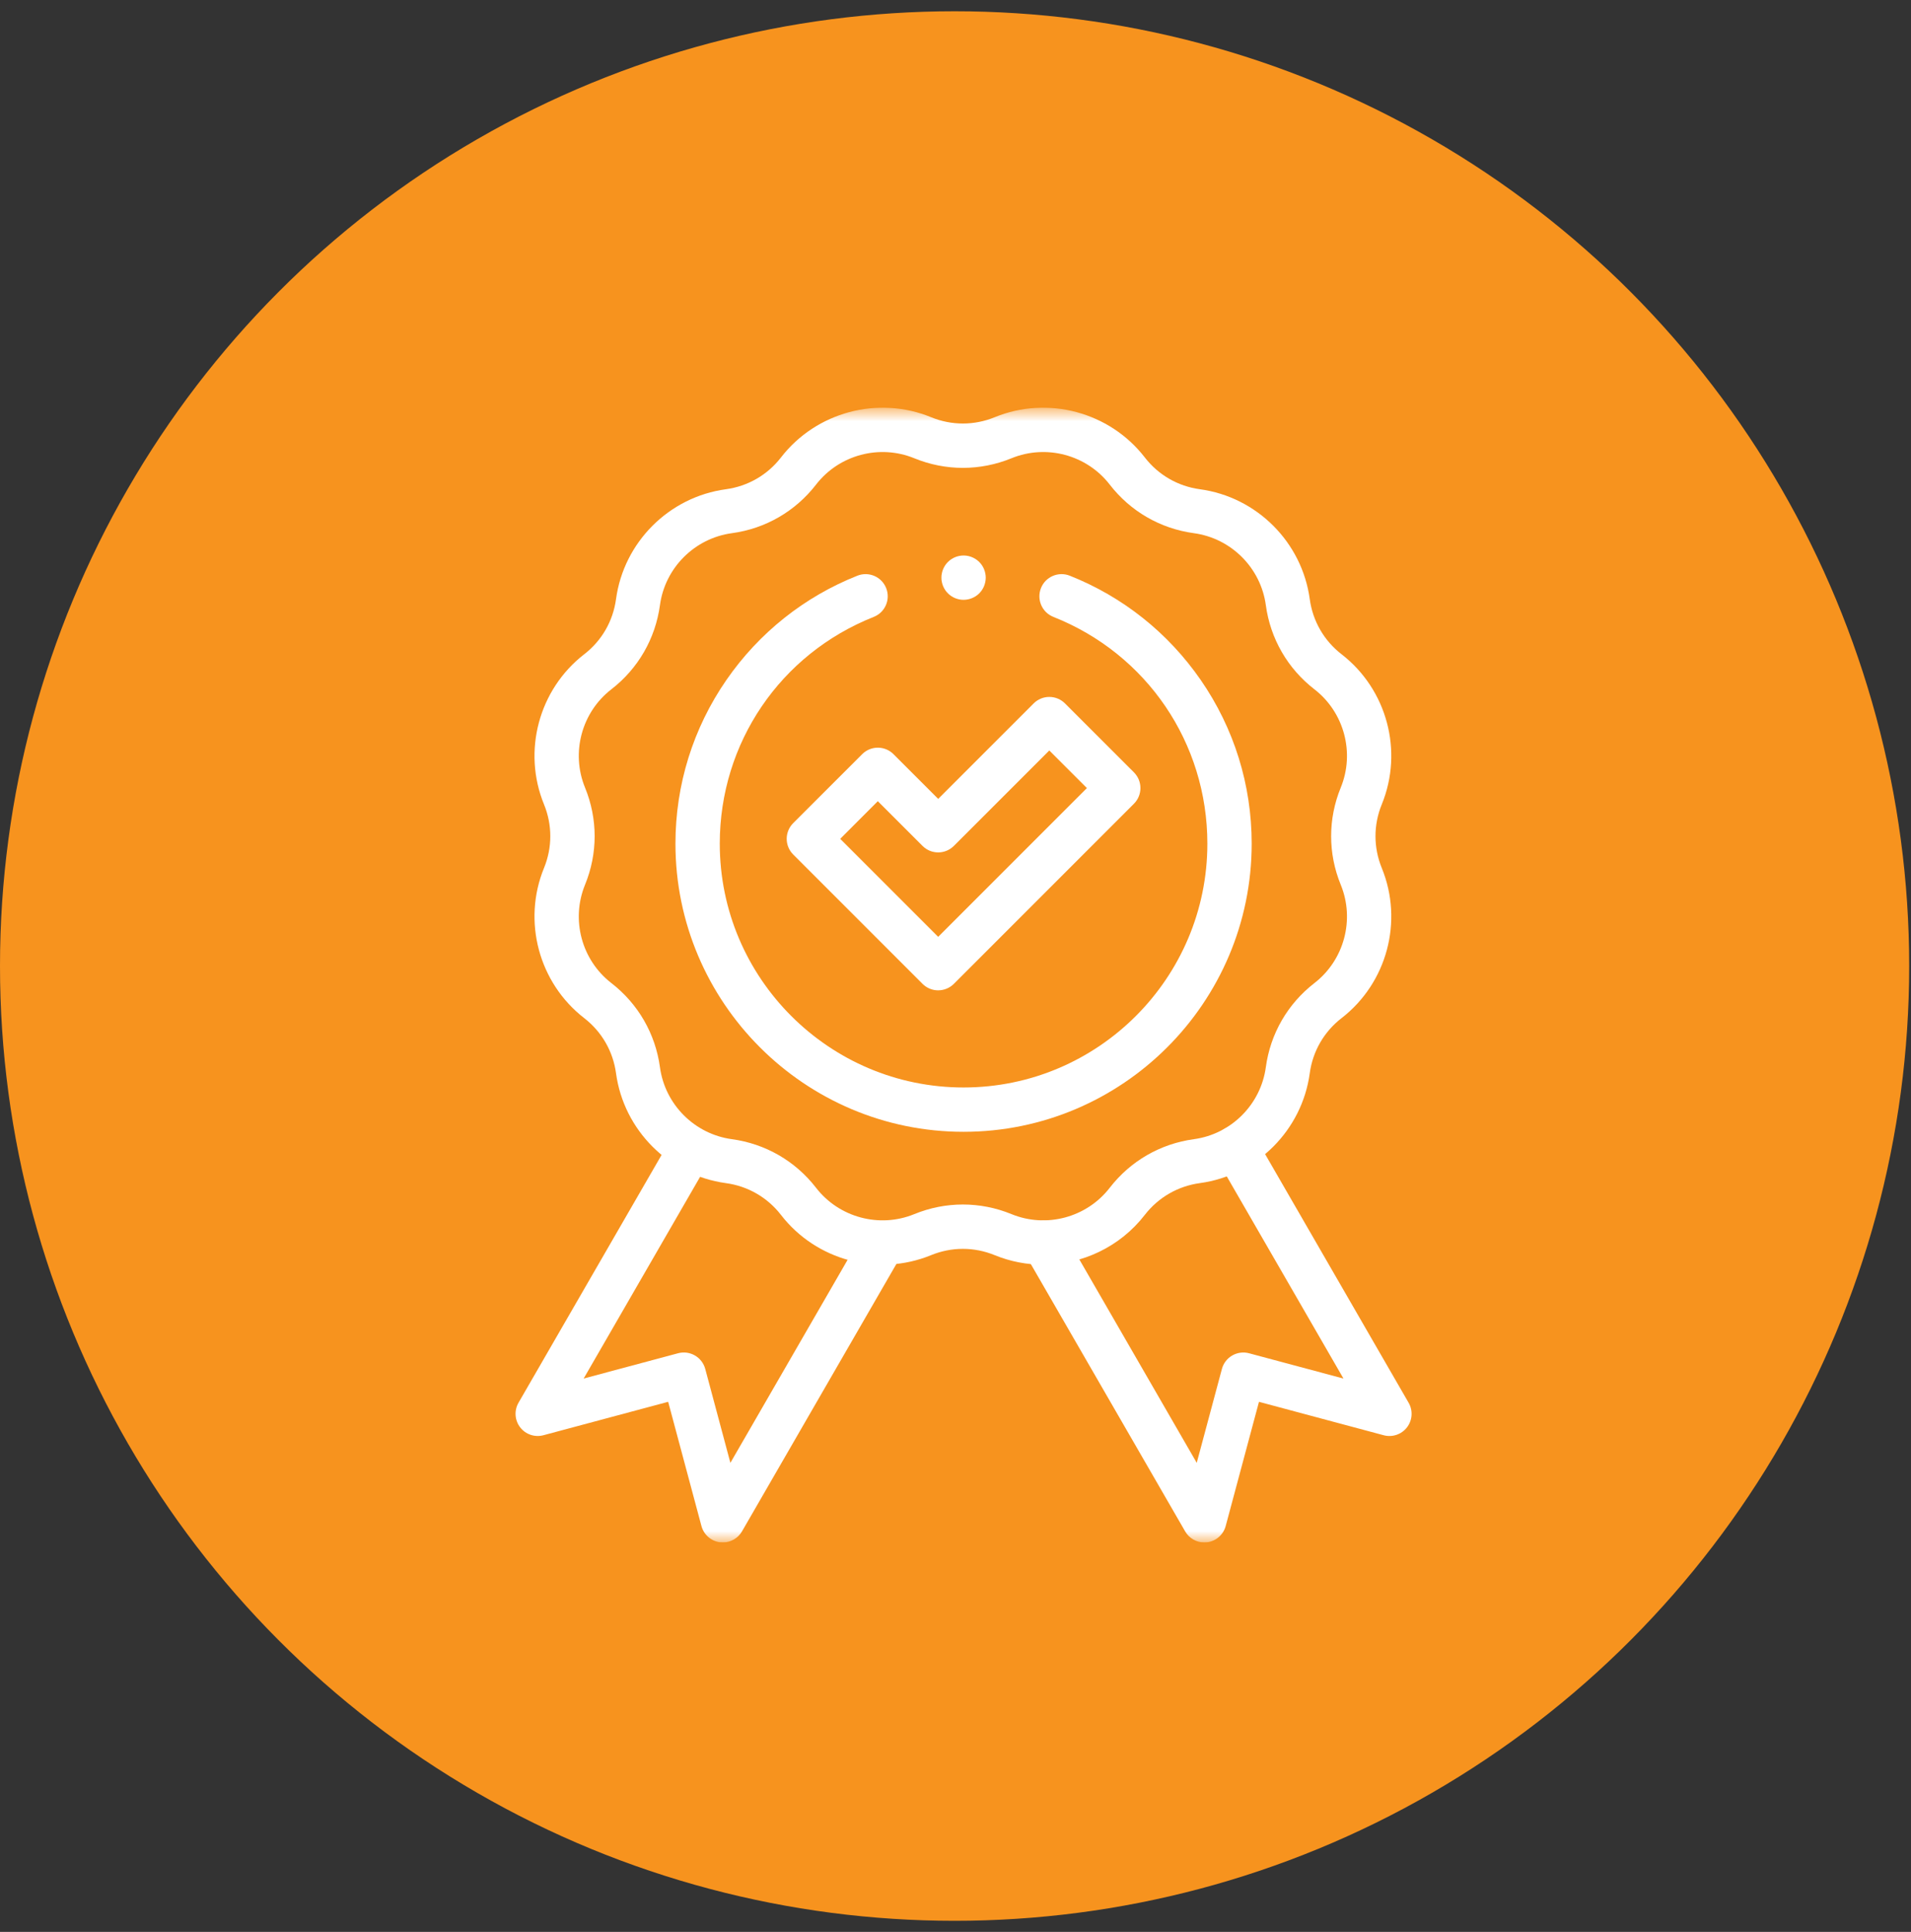
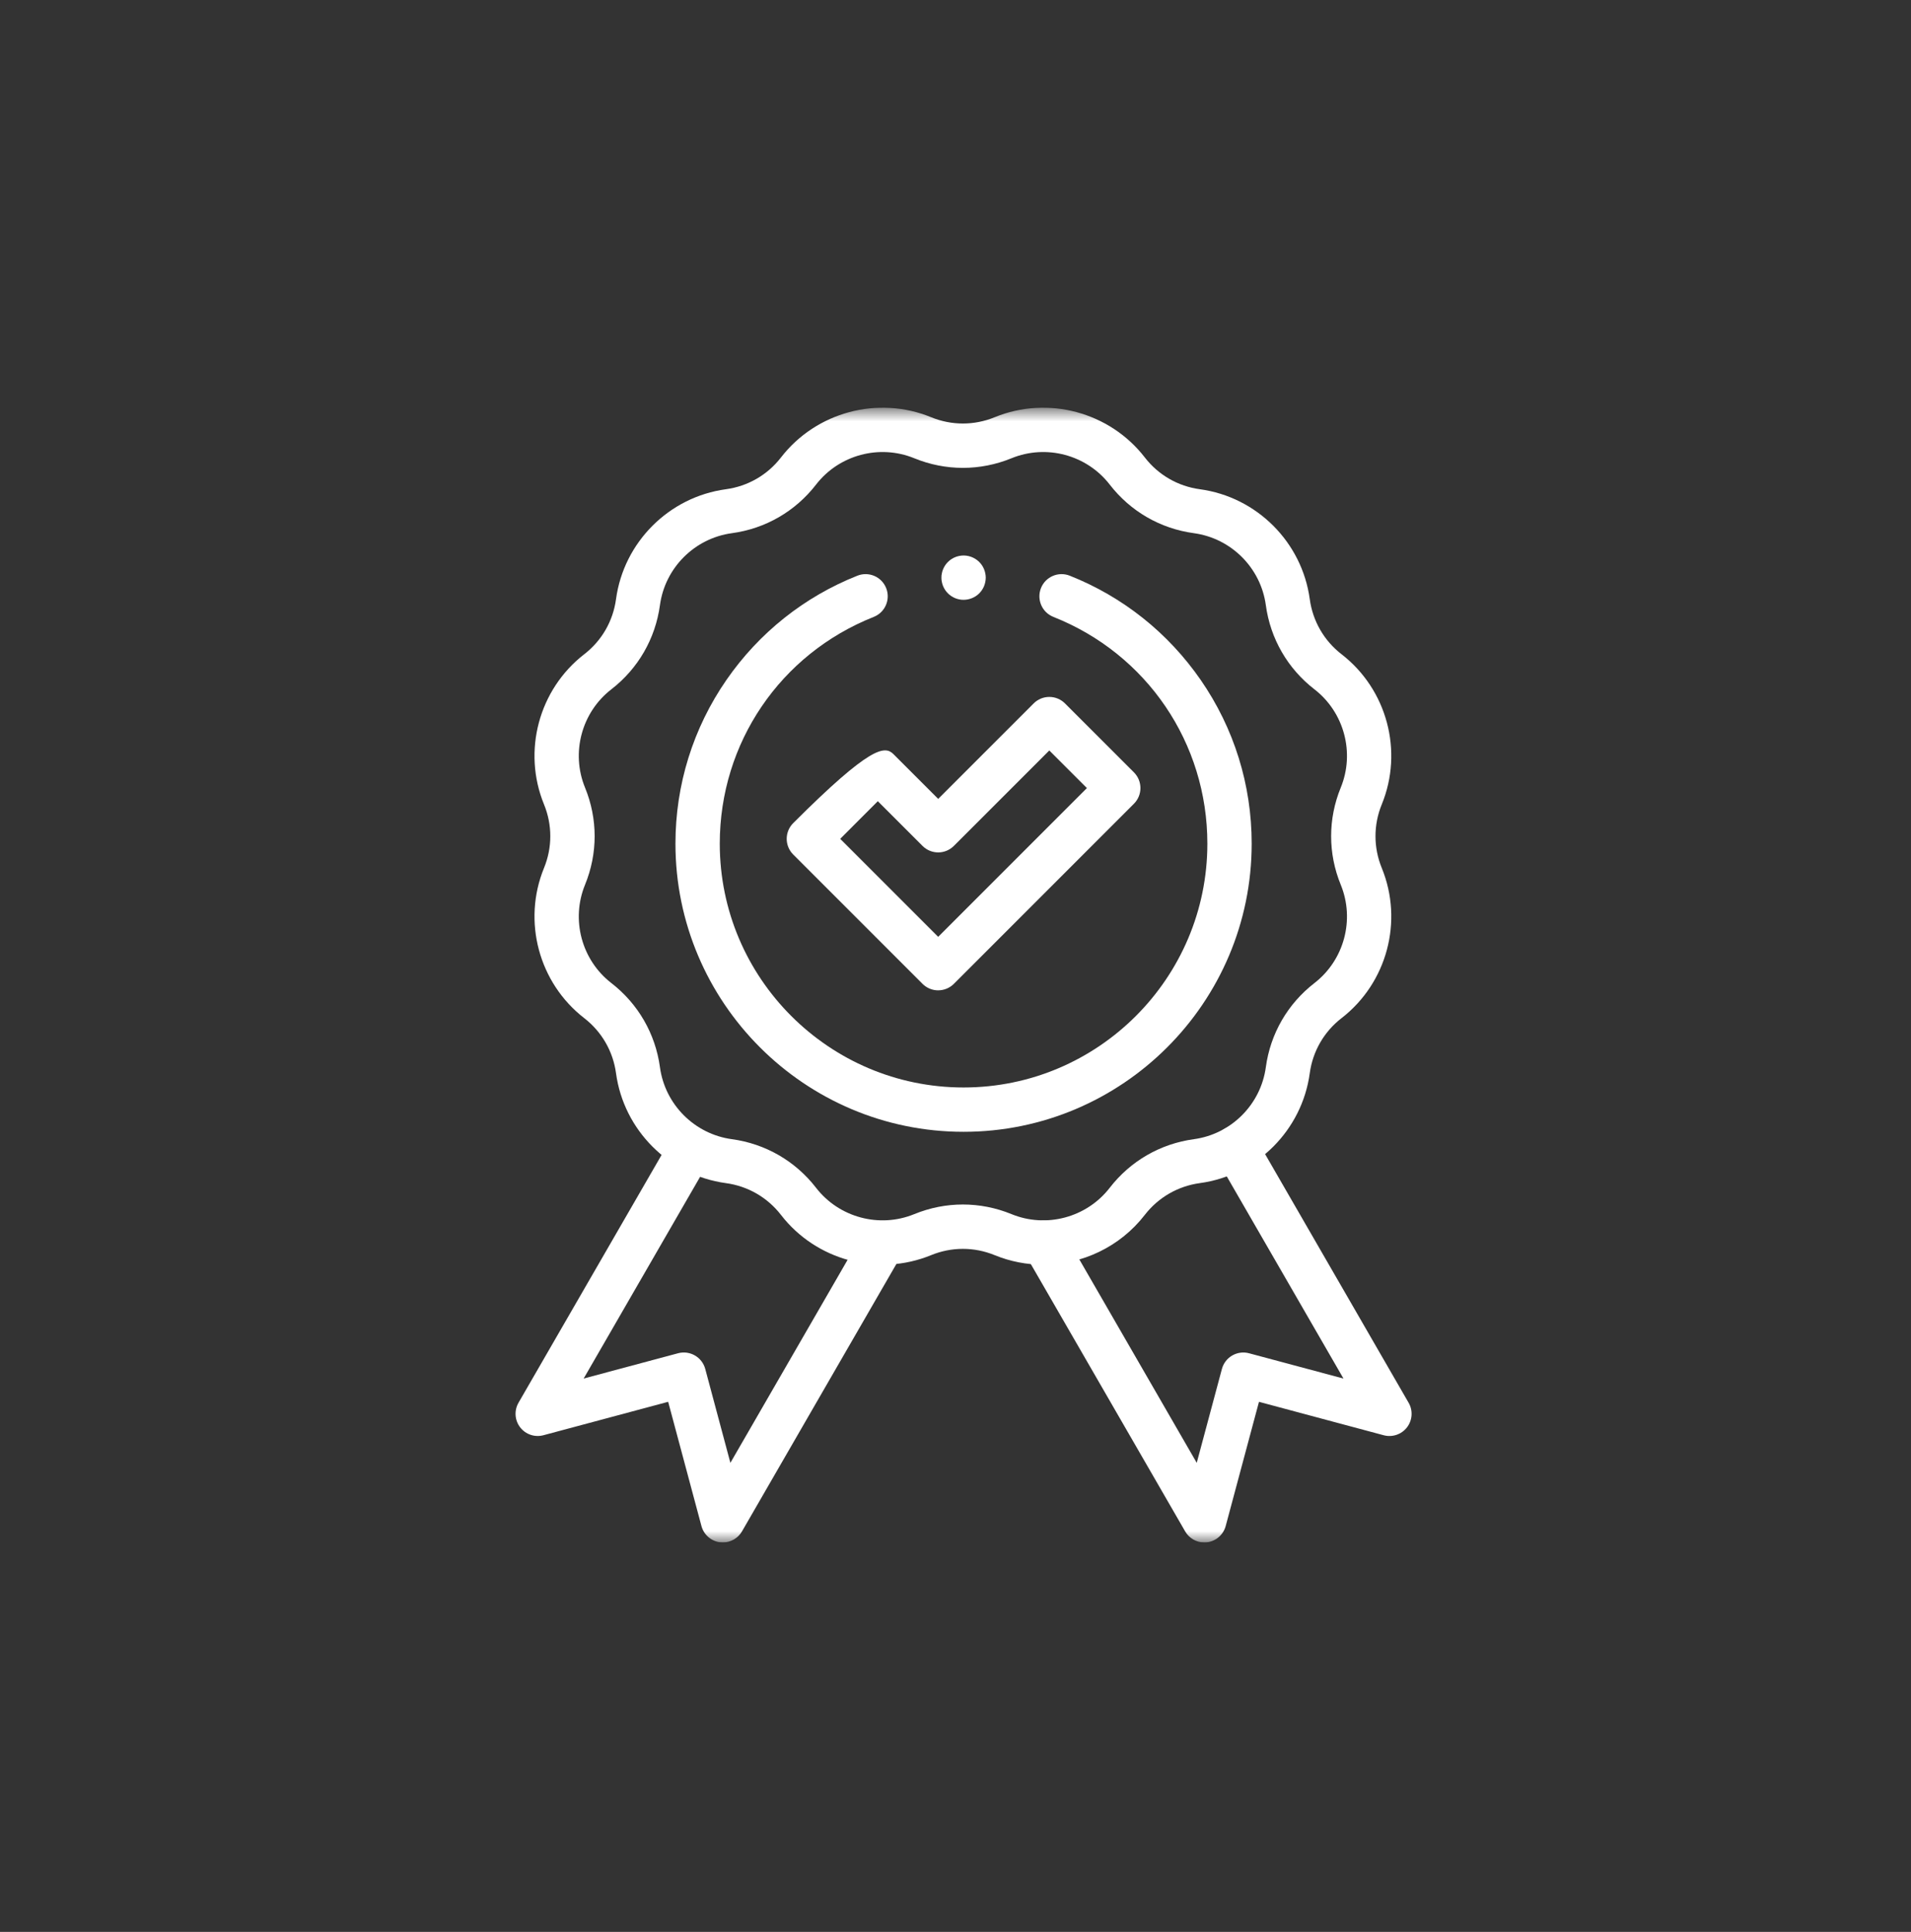
<svg xmlns="http://www.w3.org/2000/svg" width="93" height="94" viewBox="0 0 93 94" fill="none">
  <rect x="0" y="0" width="93" height="94" fill="#333333" stroke="none" />
-   <circle cx="46.456" cy="47.004" r="46.456" fill="#F7931E" />
  <g clip-path="url(#clip0_1467_69)">
    <mask id="mask0_1467_69" style="mask-type:luminance" maskUnits="userSpaceOnUse" x="19" y="19" width="56" height="57">
      <path d="M74.504 19.832H19.283V75.053H74.504V19.832Z" fill="white" />
    </mask>
    <g mask="url(#mask0_1467_69)">
      <path d="M35.178 75.049C35.131 75.049 35.084 75.046 35.037 75.041C34.605 74.984 34.249 74.672 34.136 74.25L32.517 68.207L26.448 69.833C26.026 69.946 25.578 69.794 25.313 69.448C25.047 69.102 25.016 68.63 25.234 68.252L32.679 55.359C32.976 54.843 33.636 54.666 34.152 54.964C34.668 55.261 34.844 55.922 34.546 56.437L28.404 67.075L33 65.844C33.575 65.691 34.166 66.032 34.321 66.607L35.545 71.177L42.002 59.994C42.3 59.477 42.96 59.301 43.475 59.599C43.991 59.897 44.167 60.557 43.87 61.072L36.111 74.509C35.917 74.846 35.559 75.049 35.178 75.049V75.049Z" fill="white" />
      <path d="M58.608 75.05C58.227 75.05 57.869 74.847 57.675 74.51L49.877 61.005C49.579 60.489 49.756 59.829 50.272 59.532C50.788 59.234 51.447 59.41 51.745 59.926L58.24 71.177L59.465 66.608C59.619 66.033 60.211 65.692 60.786 65.845L65.381 67.076L59.21 56.388C58.912 55.871 59.089 55.212 59.605 54.915C60.121 54.617 60.78 54.793 61.078 55.309L68.551 68.253C68.77 68.631 68.738 69.103 68.473 69.449C68.207 69.794 67.759 69.947 67.338 69.834L61.269 68.208L59.649 74.251C59.536 74.673 59.181 74.984 58.748 75.041C58.701 75.048 58.654 75.05 58.608 75.05L58.608 75.05Z" fill="white" />
      <path d="M50.761 61.535C49.97 61.535 49.171 61.384 48.408 61.072C47.41 60.663 46.309 60.663 45.311 61.072C42.723 62.132 39.719 61.327 38.008 59.115C37.348 58.262 36.395 57.712 35.326 57.567C32.555 57.19 30.356 54.991 29.979 52.22C29.834 51.151 29.284 50.199 28.431 49.538C26.22 47.826 25.415 44.823 26.474 42.234C26.883 41.236 26.883 40.136 26.474 39.138C25.415 36.549 26.22 33.546 28.431 31.834C29.285 31.174 29.834 30.221 29.979 29.152C30.356 26.381 32.555 24.182 35.326 23.805C36.396 23.66 37.348 23.11 38.008 22.257C39.72 20.046 42.724 19.241 45.312 20.3C46.31 20.709 47.41 20.709 48.408 20.3C50.997 19.241 54 20.046 55.712 22.257C56.372 23.11 57.325 23.66 58.393 23.805C61.165 24.182 63.363 26.381 63.74 29.152C63.886 30.221 64.435 31.174 65.288 31.834C67.5 33.546 68.305 36.549 67.245 39.138C66.837 40.136 66.837 41.236 67.245 42.234C68.305 44.823 67.5 47.826 65.288 49.538C64.435 50.198 63.885 51.151 63.74 52.219C63.363 54.991 61.165 57.189 58.393 57.566C57.324 57.712 56.372 58.261 55.711 59.114C54.504 60.674 52.654 61.534 50.761 61.534V61.535ZM46.859 58.607C47.661 58.607 48.462 58.763 49.225 59.075C50.919 59.769 52.885 59.242 54.005 57.794C55.014 56.491 56.469 55.651 58.102 55.429C59.916 55.182 61.356 53.743 61.602 51.929C61.824 50.296 62.664 48.841 63.968 47.832C65.415 46.712 65.942 44.745 65.249 43.051C64.624 41.526 64.624 39.846 65.249 38.321C65.942 36.626 65.415 34.661 63.968 33.54C62.664 32.532 61.824 31.076 61.602 29.443C61.356 27.63 59.917 26.19 58.102 25.943C56.469 25.722 55.014 24.881 54.005 23.578C52.885 22.13 50.919 21.604 49.225 22.297C47.699 22.921 46.019 22.921 44.494 22.297C42.8 21.604 40.834 22.13 39.714 23.578C38.705 24.881 37.25 25.722 35.617 25.943C33.802 26.19 32.363 27.629 32.117 29.443C31.894 31.076 31.054 32.532 29.751 33.54C28.303 34.661 27.777 36.627 28.47 38.321C29.095 39.846 29.095 41.526 28.47 43.051C27.777 44.746 28.303 46.712 29.751 47.832C31.054 48.841 31.895 50.296 32.117 51.929C32.363 53.743 33.802 55.182 35.617 55.429C37.25 55.651 38.705 56.491 39.714 57.794C40.834 59.242 42.8 59.769 44.494 59.075C45.257 58.763 46.059 58.607 46.859 58.607Z" fill="white" />
-       <path d="M45.657 48.187C45.371 48.187 45.097 48.073 44.895 47.871L38.601 41.577C38.399 41.374 38.285 41.1 38.285 40.814C38.285 40.528 38.399 40.253 38.601 40.051L41.958 36.696C42.379 36.274 43.062 36.274 43.483 36.696L45.658 38.871L50.303 34.226C50.505 34.024 50.779 33.91 51.066 33.91C51.352 33.91 51.626 34.024 51.828 34.226L55.184 37.581C55.605 38.003 55.605 38.686 55.184 39.107L46.421 47.87C46.219 48.072 45.945 48.186 45.658 48.186L45.657 48.187ZM40.889 40.815L45.657 45.583L52.895 38.345L51.065 36.515L46.42 41.159C45.999 41.581 45.316 41.581 44.895 41.159L42.719 38.984L40.889 40.815Z" fill="white" />
+       <path d="M45.657 48.187C45.371 48.187 45.097 48.073 44.895 47.871L38.601 41.577C38.399 41.374 38.285 41.1 38.285 40.814C38.285 40.528 38.399 40.253 38.601 40.051C42.379 36.274 43.062 36.274 43.483 36.696L45.658 38.871L50.303 34.226C50.505 34.024 50.779 33.91 51.066 33.91C51.352 33.91 51.626 34.024 51.828 34.226L55.184 37.581C55.605 38.003 55.605 38.686 55.184 39.107L46.421 47.87C46.219 48.072 45.945 48.186 45.658 48.186L45.657 48.187ZM40.889 40.815L45.657 45.583L52.895 38.345L51.065 36.515L46.42 41.159C45.999 41.581 45.316 41.581 44.895 41.159L42.719 38.984L40.889 40.815Z" fill="white" />
      <path d="M46.892 55.07C39.16 55.07 32.871 48.78 32.871 41.049C32.871 38.184 33.729 35.429 35.354 33.081C36.941 30.788 39.144 29.035 41.726 28.011C42.28 27.792 42.907 28.062 43.126 28.616C43.346 29.17 43.075 29.797 42.521 30.016C37.97 31.821 35.028 36.151 35.028 41.049C35.028 47.591 40.35 52.913 46.892 52.913C53.435 52.913 58.757 47.592 58.757 41.049C58.757 36.152 55.815 31.822 51.264 30.016C50.71 29.797 50.44 29.17 50.659 28.616C50.879 28.062 51.505 27.792 52.059 28.011C54.641 29.035 56.844 30.788 58.431 33.081C60.055 35.429 60.914 38.184 60.914 41.049C60.914 48.781 54.624 55.07 46.893 55.07H46.892Z" fill="white" />
      <path d="M46.893 29.185C46.858 29.185 46.822 29.184 46.787 29.18C46.752 29.176 46.717 29.172 46.682 29.164C46.614 29.151 46.546 29.13 46.48 29.103C46.416 29.076 46.352 29.042 46.294 29.003C46.265 28.984 46.237 28.963 46.209 28.941C46.182 28.918 46.155 28.894 46.131 28.87C46.106 28.845 46.081 28.818 46.059 28.791C46.037 28.764 46.016 28.735 45.996 28.706C45.958 28.647 45.924 28.584 45.897 28.52C45.87 28.454 45.849 28.386 45.836 28.317C45.828 28.283 45.823 28.248 45.819 28.213C45.816 28.177 45.815 28.142 45.815 28.107C45.815 28.072 45.816 28.036 45.819 28.001C45.823 27.965 45.828 27.931 45.836 27.896C45.849 27.827 45.87 27.759 45.897 27.695C45.924 27.629 45.958 27.567 45.996 27.508C46.016 27.479 46.037 27.45 46.059 27.423C46.081 27.395 46.106 27.369 46.13 27.344C46.155 27.319 46.182 27.296 46.209 27.273C46.236 27.25 46.265 27.229 46.294 27.21C46.352 27.171 46.416 27.138 46.48 27.111C46.546 27.084 46.614 27.064 46.682 27.05C46.717 27.043 46.752 27.037 46.787 27.034C47.106 27.001 47.43 27.119 47.656 27.344C47.681 27.369 47.705 27.395 47.727 27.423C47.749 27.45 47.77 27.479 47.79 27.508C47.829 27.567 47.862 27.629 47.889 27.695C47.916 27.759 47.936 27.827 47.95 27.896C47.957 27.931 47.963 27.965 47.966 28.001C47.969 28.036 47.972 28.071 47.972 28.107C47.972 28.143 47.969 28.177 47.966 28.213C47.963 28.248 47.957 28.283 47.95 28.317C47.936 28.386 47.916 28.454 47.889 28.52C47.862 28.584 47.829 28.647 47.79 28.706C47.77 28.735 47.749 28.764 47.727 28.791C47.704 28.818 47.681 28.845 47.656 28.87C47.455 29.07 47.177 29.185 46.893 29.185Z" fill="white" />
    </g>
  </g>
  <defs>
    <clipPath id="clip0_1467_69">
      <rect width="55.221" height="55.221" fill="white" transform="translate(19.283 19.832)" />
    </clipPath>
  </defs>
</svg>